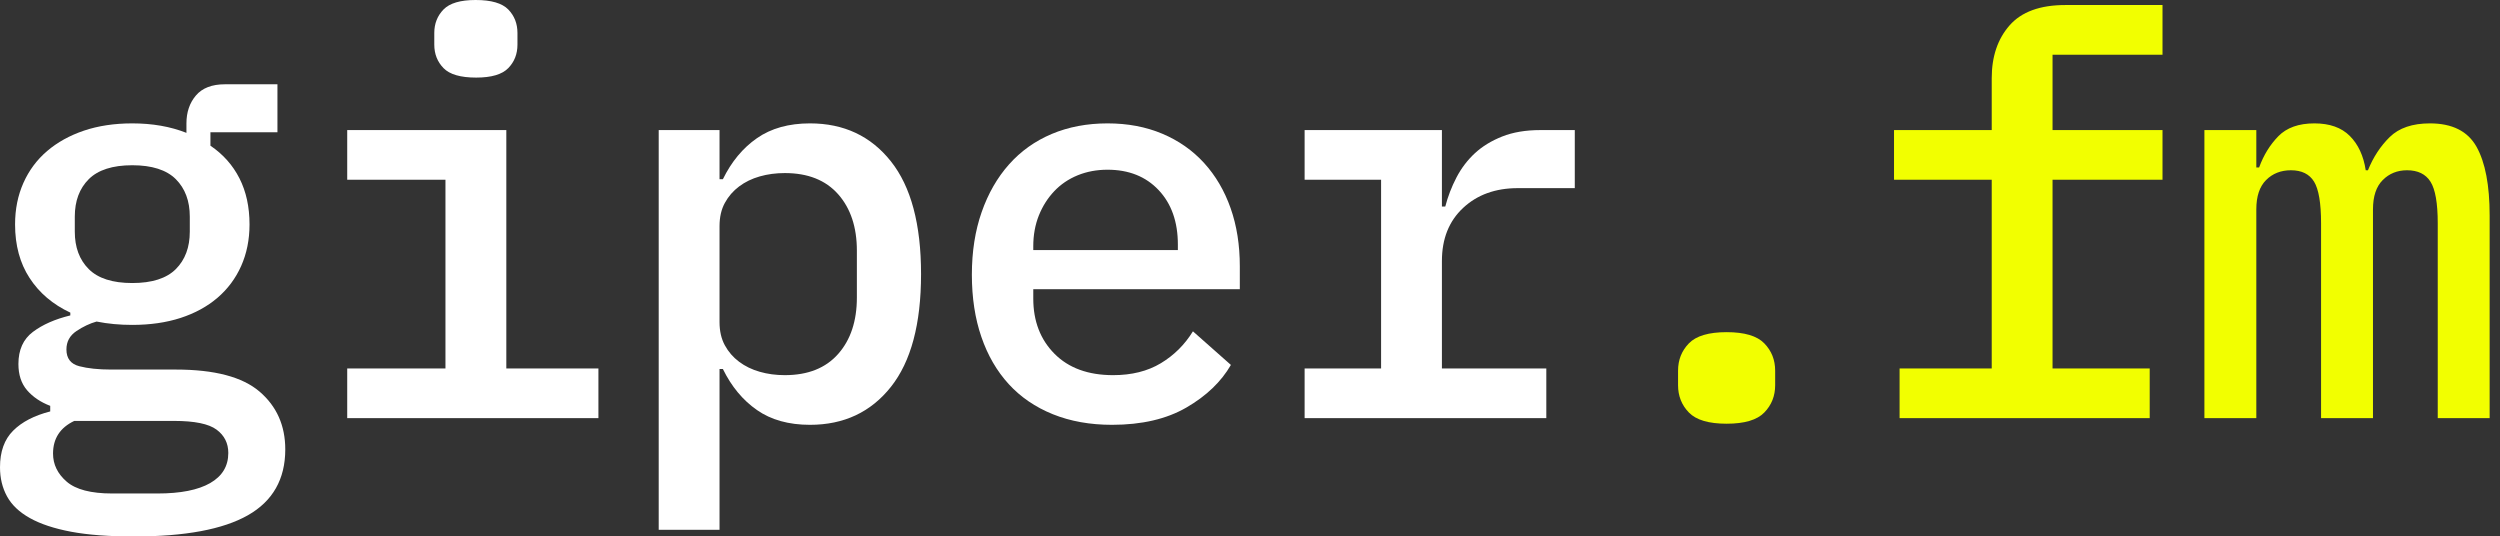
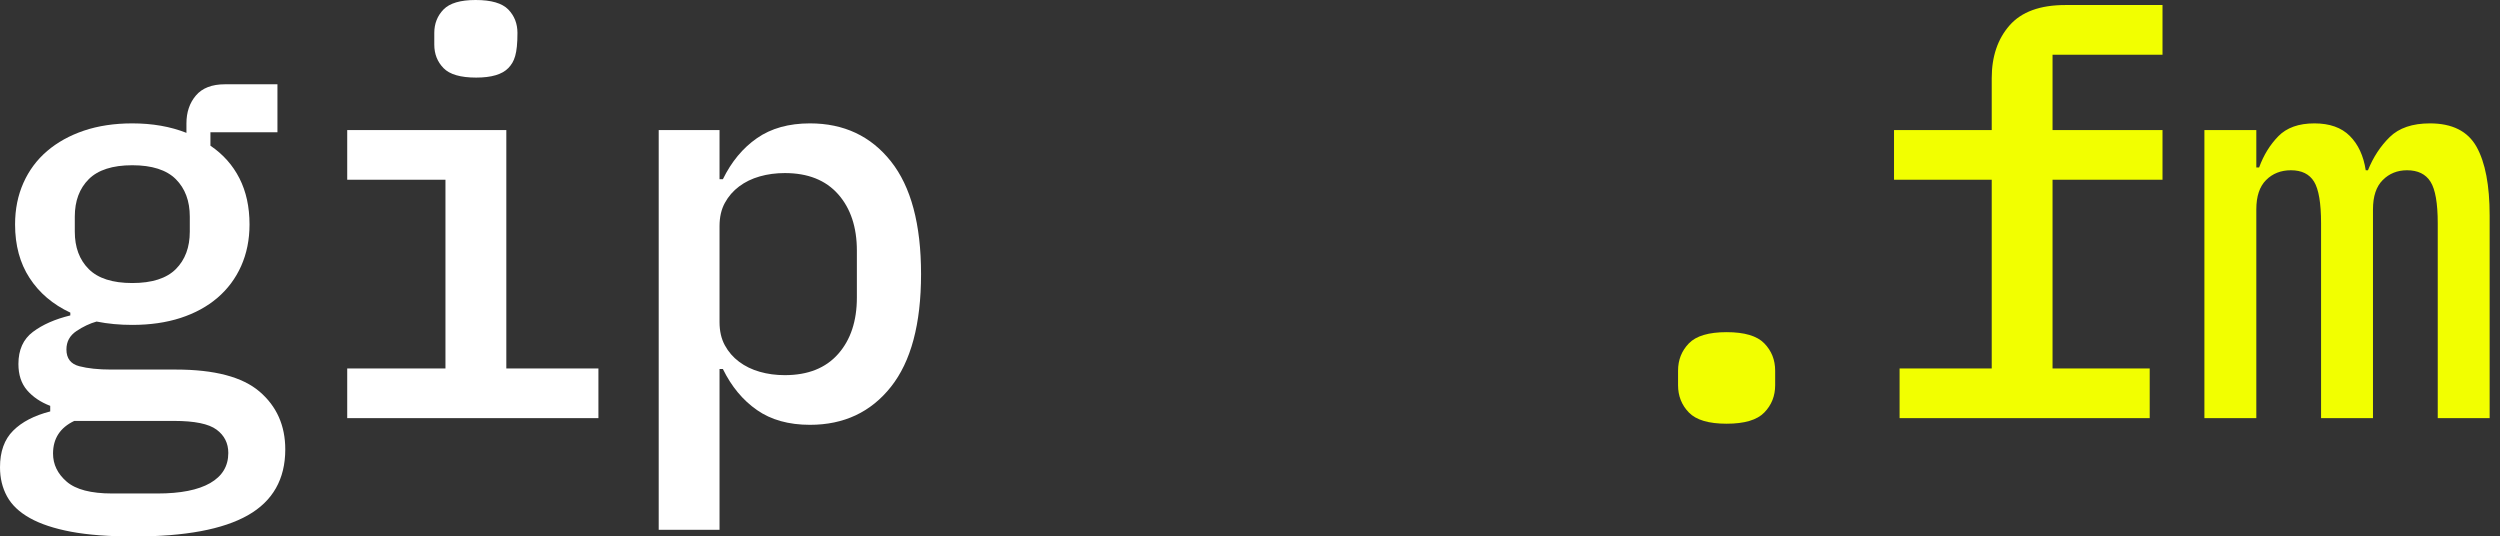
<svg xmlns="http://www.w3.org/2000/svg" width="1864" height="400" viewBox="0 0 1864 400" fill="none">
  <rect x="0" y="0" width="1864" height="400" fill="#333333" stroke="none" />
  <g clip-path="url(#clip0_3303_16)">
    <path d="M98.626 211.032C113.344 211.032 124.175 207.561 131.116 200.625C138.023 193.701 141.511 184.395 141.511 172.735V161.499C141.511 149.845 138.023 140.55 131.116 133.614C124.175 126.69 113.344 123.207 98.626 123.207C83.936 123.207 73.106 126.69 66.164 133.614C59.228 140.55 55.769 149.845 55.769 161.499V172.735C55.769 184.395 59.228 193.701 66.164 200.625C73.106 207.561 83.936 211.032 98.626 211.032ZM170.225 337.736C170.225 330.477 167.319 324.67 161.483 320.347C155.648 316.005 145.112 313.84 129.863 313.84H55.363C44.798 318.864 39.544 326.994 39.544 338.172C39.544 346.272 42.939 353.267 49.733 359.132C56.528 364.997 67.852 367.945 83.642 367.945H117.38C134.569 367.945 147.694 365.362 156.695 360.191C165.725 355.008 170.225 347.537 170.225 337.736ZM212.699 335.065C212.699 357.261 203.381 373.639 184.797 384.193C166.219 394.729 137.911 400 99.873 400C81.295 400 65.67 398.823 53.069 396.47C40.444 394.088 30.161 390.693 22.267 386.264C14.342 381.822 8.648 376.41 5.195 370.021C1.712 363.632 0 356.432 0 348.39C0 336.736 3.247 327.63 9.783 321.129C16.284 314.593 25.52 309.822 37.45 306.757V302.604C30.22 299.833 24.473 295.939 20.178 290.95C15.878 285.956 13.73 279.437 13.73 271.396C13.73 260.842 17.331 252.871 24.561 247.441C31.761 242.04 41.05 237.946 52.434 235.175V233.099C39.397 226.998 29.261 218.38 22.061 207.285C14.836 196.196 11.236 182.871 11.236 167.334C11.236 155.957 13.325 145.621 17.478 136.326C21.625 127.025 27.52 119.113 35.156 112.595C42.792 106.077 51.939 101.006 62.623 97.394C73.306 93.793 85.33 91.993 98.626 91.993C113.638 91.993 127.081 94.346 139.011 99.064V91.993C139.011 83.663 141.364 76.721 146.094 71.174C150.8 65.632 158.03 62.844 167.725 62.844H206.863V98.641H156.895V108.63C166.331 115.019 173.561 123.149 178.555 132.991C183.55 142.833 186.044 154.286 186.044 167.334C186.044 178.718 183.956 189.036 179.802 198.343C175.655 207.638 169.731 215.544 162.125 222.062C154.489 228.581 145.312 233.575 134.658 237.046C123.945 240.517 111.95 242.246 98.626 242.246C89.189 242.246 80.336 241.417 72 239.746C67.005 241.14 62.017 243.493 57.022 246.829C52.028 250.153 49.528 254.73 49.528 260.565C49.528 267.213 52.722 271.396 59.111 273.049C65.47 274.702 73.394 275.543 82.83 275.543H131.116C159.972 275.543 180.761 281.032 193.539 291.98C206.31 302.951 212.699 317.293 212.699 335.065Z" fill="white" />
-     <path d="M355.043 57.851C343.372 57.851 335.271 55.498 330.683 50.78C326.094 46.062 323.806 40.244 323.806 33.302V24.566C323.806 17.642 326.094 11.807 330.683 7.071C335.271 2.371 343.225 -0 354.608 -0C366.28 -0 374.38 2.371 378.969 7.071C383.557 11.807 385.816 17.642 385.816 24.566V33.302C385.816 40.244 383.557 46.062 378.969 50.78C374.38 55.498 366.397 57.851 355.043 57.851ZM258.883 274.704H332.136V134.034H258.883V96.99H377.516V274.704H446.18V311.754H258.883V274.704Z" fill="white" />
+     <path d="M355.043 57.851C343.372 57.851 335.271 55.498 330.683 50.78C326.094 46.062 323.806 40.244 323.806 33.302V24.566C323.806 17.642 326.094 11.807 330.683 7.071C335.271 2.371 343.225 -0 354.608 -0C366.28 -0 374.38 2.371 378.969 7.071C383.557 11.807 385.816 17.642 385.816 24.566C385.816 40.244 383.557 46.062 378.969 50.78C374.38 55.498 366.397 57.851 355.043 57.851ZM258.883 274.704H332.136V134.034H258.883V96.99H377.516V274.704H446.18V311.754H258.883V274.704Z" fill="white" />
    <path d="M585.176 279.712C602.395 279.712 615.631 274.441 624.949 263.888C634.244 253.351 638.886 239.339 638.886 221.861V186.893C638.886 169.398 634.244 155.403 624.949 144.849C615.631 134.313 602.395 129.042 585.176 129.042C578.528 129.042 572.286 129.871 566.451 131.536C560.644 133.195 555.503 135.689 551.061 139.031C546.62 142.354 543.078 146.449 540.437 151.308C537.789 156.161 536.483 161.909 536.483 168.586V240.168C536.483 246.833 537.789 252.581 540.437 257.446C543.078 262.305 546.62 266.4 551.061 269.712C555.503 273.047 560.644 275.547 566.451 277.2C572.286 278.883 578.528 279.712 585.176 279.712ZM491.133 96.986H536.483V133.613H538.984C545.372 120.564 553.82 110.37 564.386 103.028C574.928 95.68 588.105 91.992 603.93 91.992C629.161 91.992 649.281 101.428 664.264 120.3C679.248 139.172 686.737 167.192 686.737 204.371C686.737 241.562 679.248 269.582 664.264 288.454C649.281 307.326 629.161 316.745 603.93 316.745C588.105 316.745 574.928 313.074 564.386 305.726C553.82 298.367 545.372 288.178 538.984 275.141H536.483V395.004H491.133V96.986Z" fill="white" />
-     <path d="M825.78 126.543C817.709 126.543 810.302 127.937 803.514 130.696C796.719 133.484 790.883 137.432 786.03 142.568C781.153 147.709 777.353 153.733 774.564 160.657C771.805 167.599 770.411 175.235 770.411 183.565V186.471H878.214V182.318C878.214 165.393 873.425 151.862 863.871 141.726C854.294 131.596 841.605 126.543 825.78 126.543ZM829.092 316.746C812.714 316.746 798.025 314.099 784.989 308.845C771.952 303.574 760.975 296.086 752.092 286.373C743.209 276.649 736.414 264.93 731.708 251.188C726.978 237.452 724.625 221.992 724.625 204.79C724.625 187.589 727.066 172.04 731.914 158.163C736.761 144.297 743.556 132.437 752.327 122.578C761.063 112.736 771.664 105.176 784.147 99.888C796.631 94.634 810.508 91.993 825.78 91.993C840.764 91.993 854.347 94.546 866.572 99.688C878.767 104.823 889.191 112.112 897.786 121.548C906.381 130.984 912.969 142.22 917.558 155.257C922.141 168.293 924.406 182.724 924.406 198.548V215.62H770.411V222.645C770.411 239.458 775.7 253.176 786.236 263.783C796.778 274.396 811.35 279.714 829.933 279.714C843.811 279.714 855.682 276.749 865.53 270.813C875.372 264.889 883.355 256.965 889.45 247.035L917.758 272.09C910.528 284.602 899.527 295.186 884.661 303.81C869.825 312.434 851.3 316.746 829.092 316.746Z" fill="white" />
-     <path d="M972.719 274.704H1029.74V134.034H972.719V96.99H1075.09V154.012H1077.59C1079.53 146.517 1082.32 139.305 1085.92 132.363C1089.52 125.439 1094.11 119.403 1099.65 114.262C1105.2 109.126 1111.99 104.973 1120.04 101.778C1128.11 98.584 1137.54 96.99 1148.34 96.99H1174.16V140.276H1131.71C1115.04 140.276 1101.45 145.182 1090.92 155C1080.37 164.825 1075.09 178.02 1075.09 194.627V274.704H1152.93V311.754H972.719V274.704Z" fill="white" />
    <path d="M1287.36 315.918C1274.04 315.918 1264.66 313.147 1259.26 307.6C1253.86 302.052 1251.16 295.258 1251.16 287.204V276.385C1251.16 268.332 1253.86 261.537 1259.26 255.978C1264.66 250.43 1274.04 247.66 1287.36 247.66C1300.69 247.66 1310.04 250.43 1315.43 255.978C1320.86 261.537 1323.56 268.332 1323.56 276.385V287.204C1323.56 295.258 1320.86 302.052 1315.43 307.6C1310.04 313.147 1300.69 315.918 1287.36 315.918Z" fill="#F2FF00" />
    <path d="M1416.33 274.704H1485.03V134.034H1412.18V96.99H1485.03V58.287C1485.03 42.185 1489.44 29.078 1498.32 18.942C1507.21 8.812 1521.09 3.747 1539.96 3.747H1612.37V40.791H1530.38V96.99H1612.37V134.034H1530.38V274.704H1602.82V311.754H1416.33V274.704Z" fill="#F2FF00" />
    <path d="M1643.6 311.75V96.986H1682.31V124.876H1684.39C1687.71 115.711 1692.5 107.946 1698.74 101.557C1704.98 95.186 1713.95 91.991 1725.6 91.991C1736.98 91.991 1745.78 95.097 1752.02 101.357C1758.26 107.599 1762.24 116.123 1763.89 126.947H1765.55C1769.44 117.252 1774.84 108.993 1781.77 102.186C1788.71 95.392 1798.7 91.991 1811.77 91.991C1828.41 91.991 1839.99 97.815 1846.52 109.469C1853.03 121.111 1856.28 138.183 1856.28 160.656V311.75H1817.58V166.491C1817.58 151.514 1815.78 141.178 1812.18 135.483C1808.58 129.794 1802.74 126.947 1794.7 126.947C1787.47 126.947 1781.43 129.388 1776.58 134.236C1771.73 139.083 1769.29 146.372 1769.29 156.085V311.75H1730.59V166.491C1730.59 151.514 1728.85 141.178 1725.39 135.483C1721.91 129.794 1716.16 126.947 1708.11 126.947C1700.63 126.947 1694.44 129.388 1689.6 134.236C1684.74 139.083 1682.31 146.372 1682.31 156.085V311.75H1643.6Z" fill="#F2FF00" />
  </g>
  <defs>
    <clipPath id="clip0_3303_16">
      <rect width="1864" height="400" fill="white" />
    </clipPath>
  </defs>
</svg>